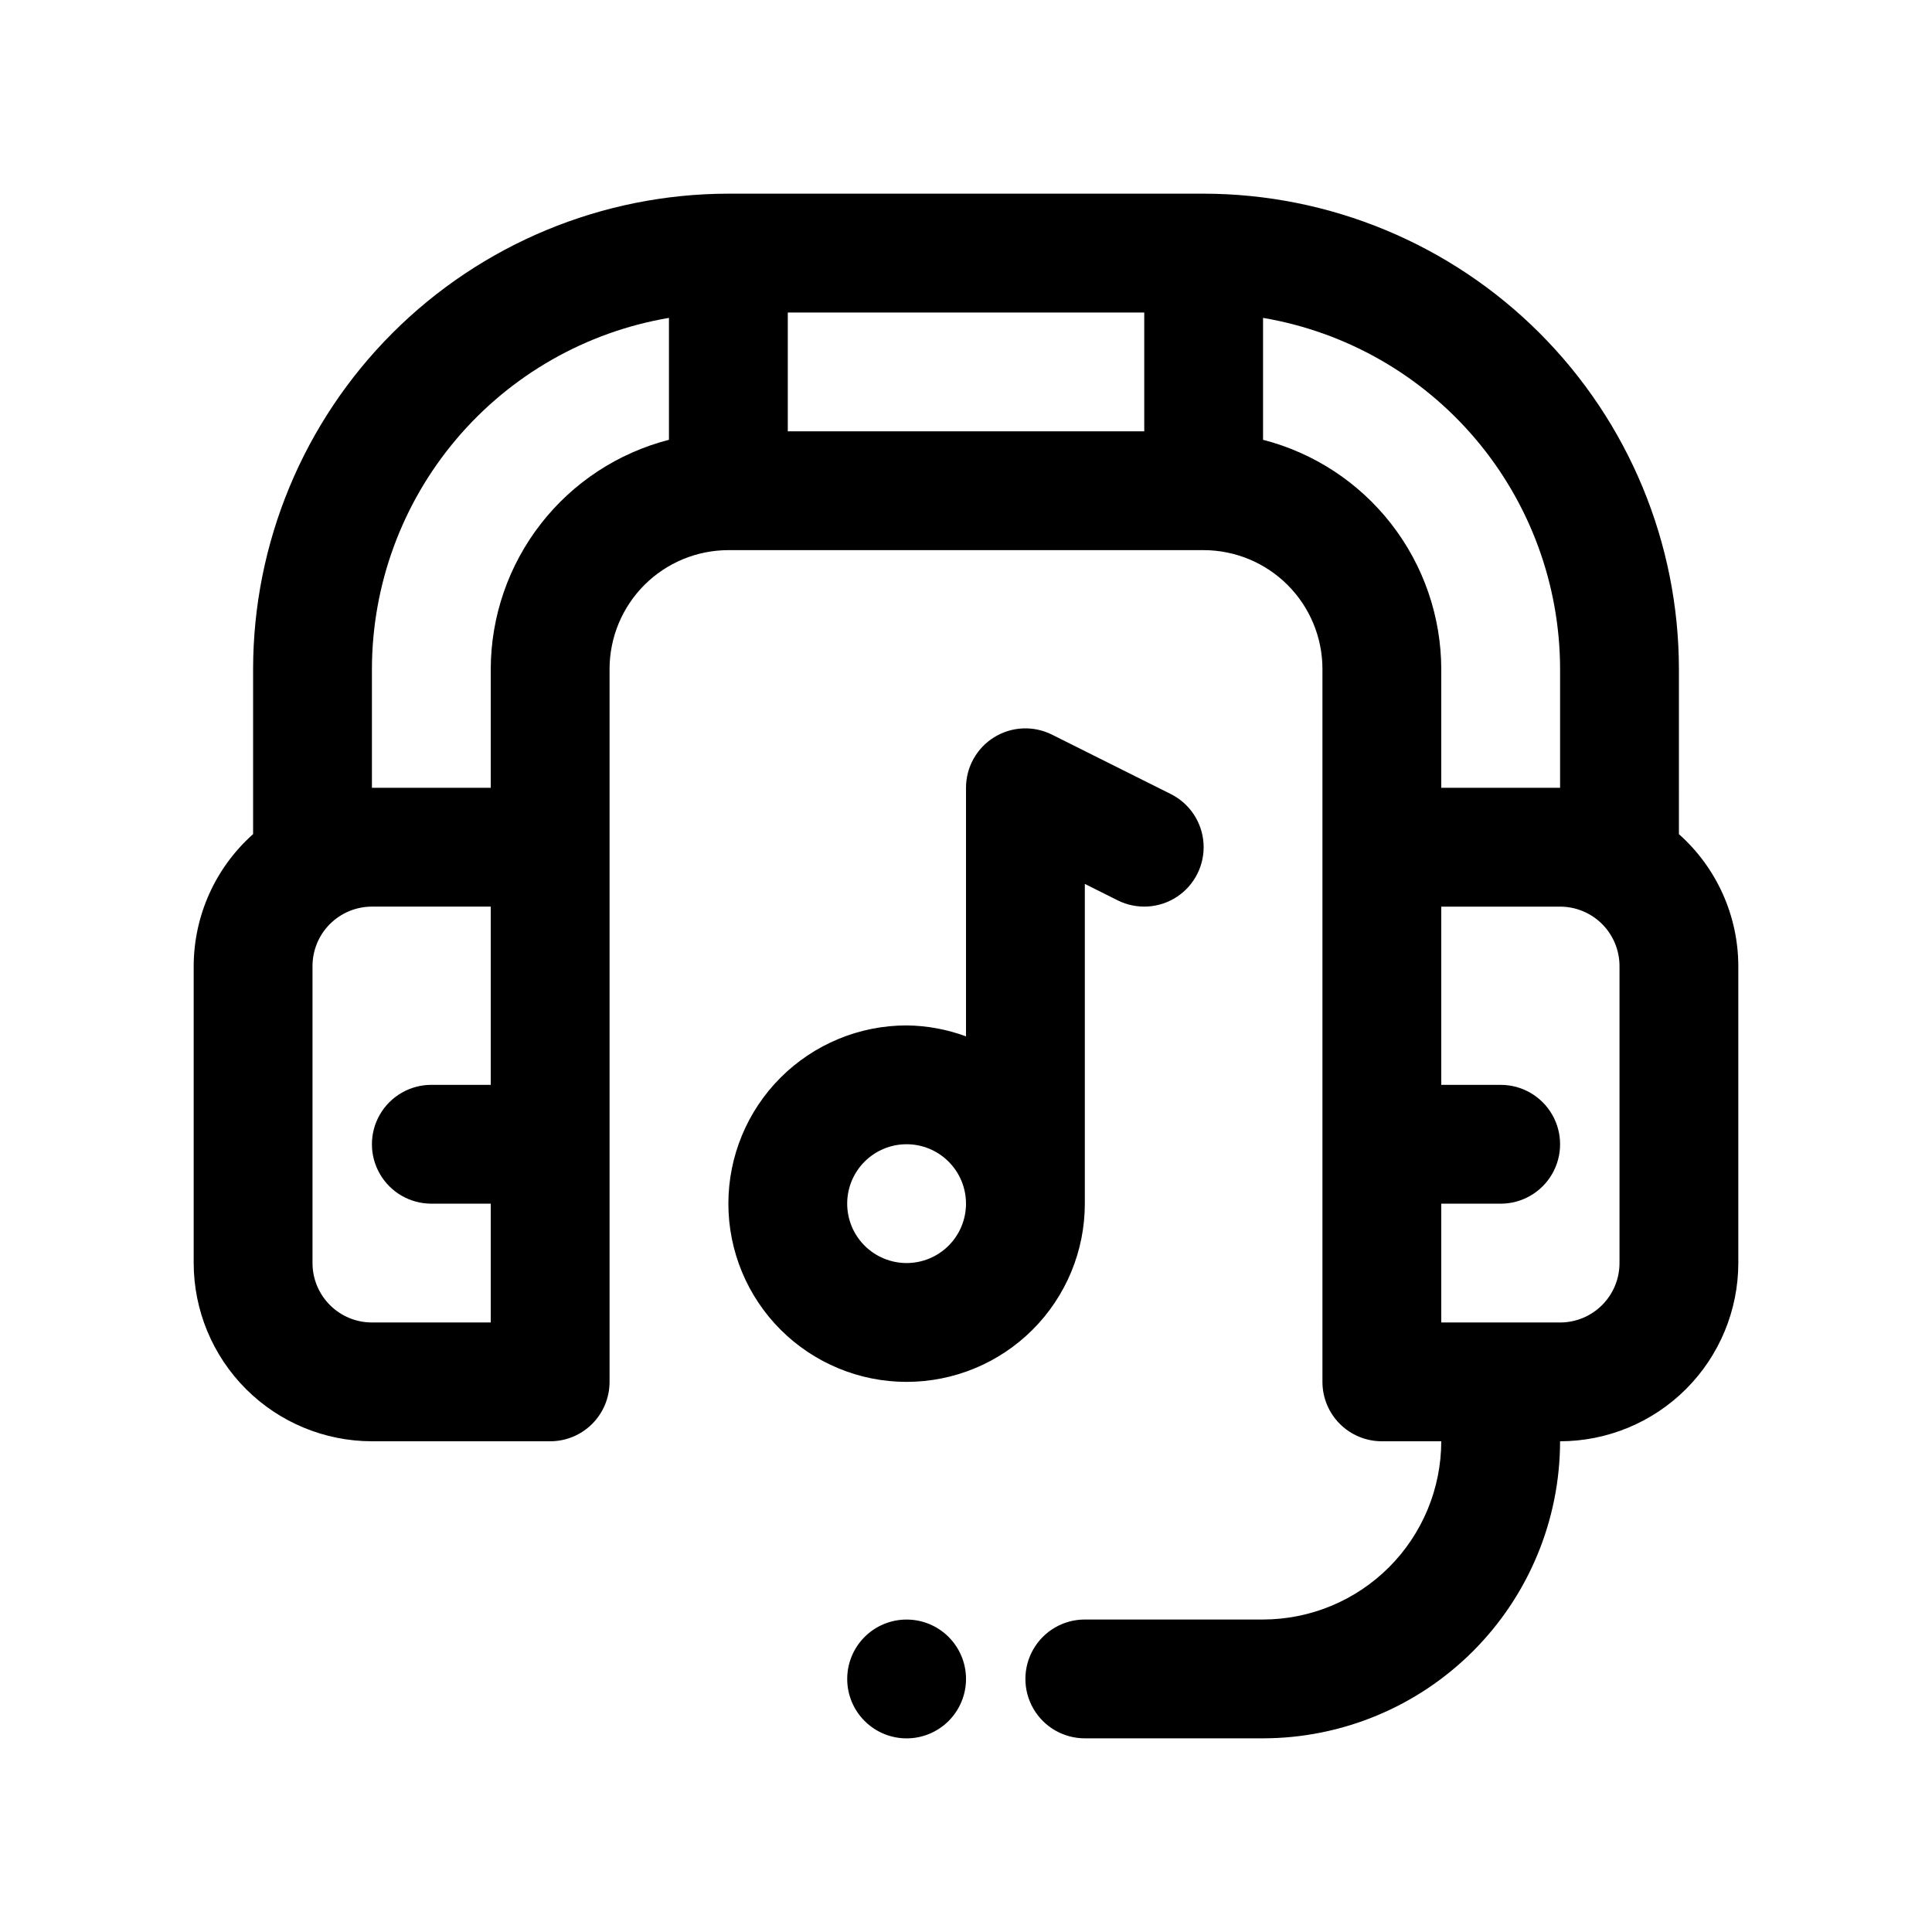
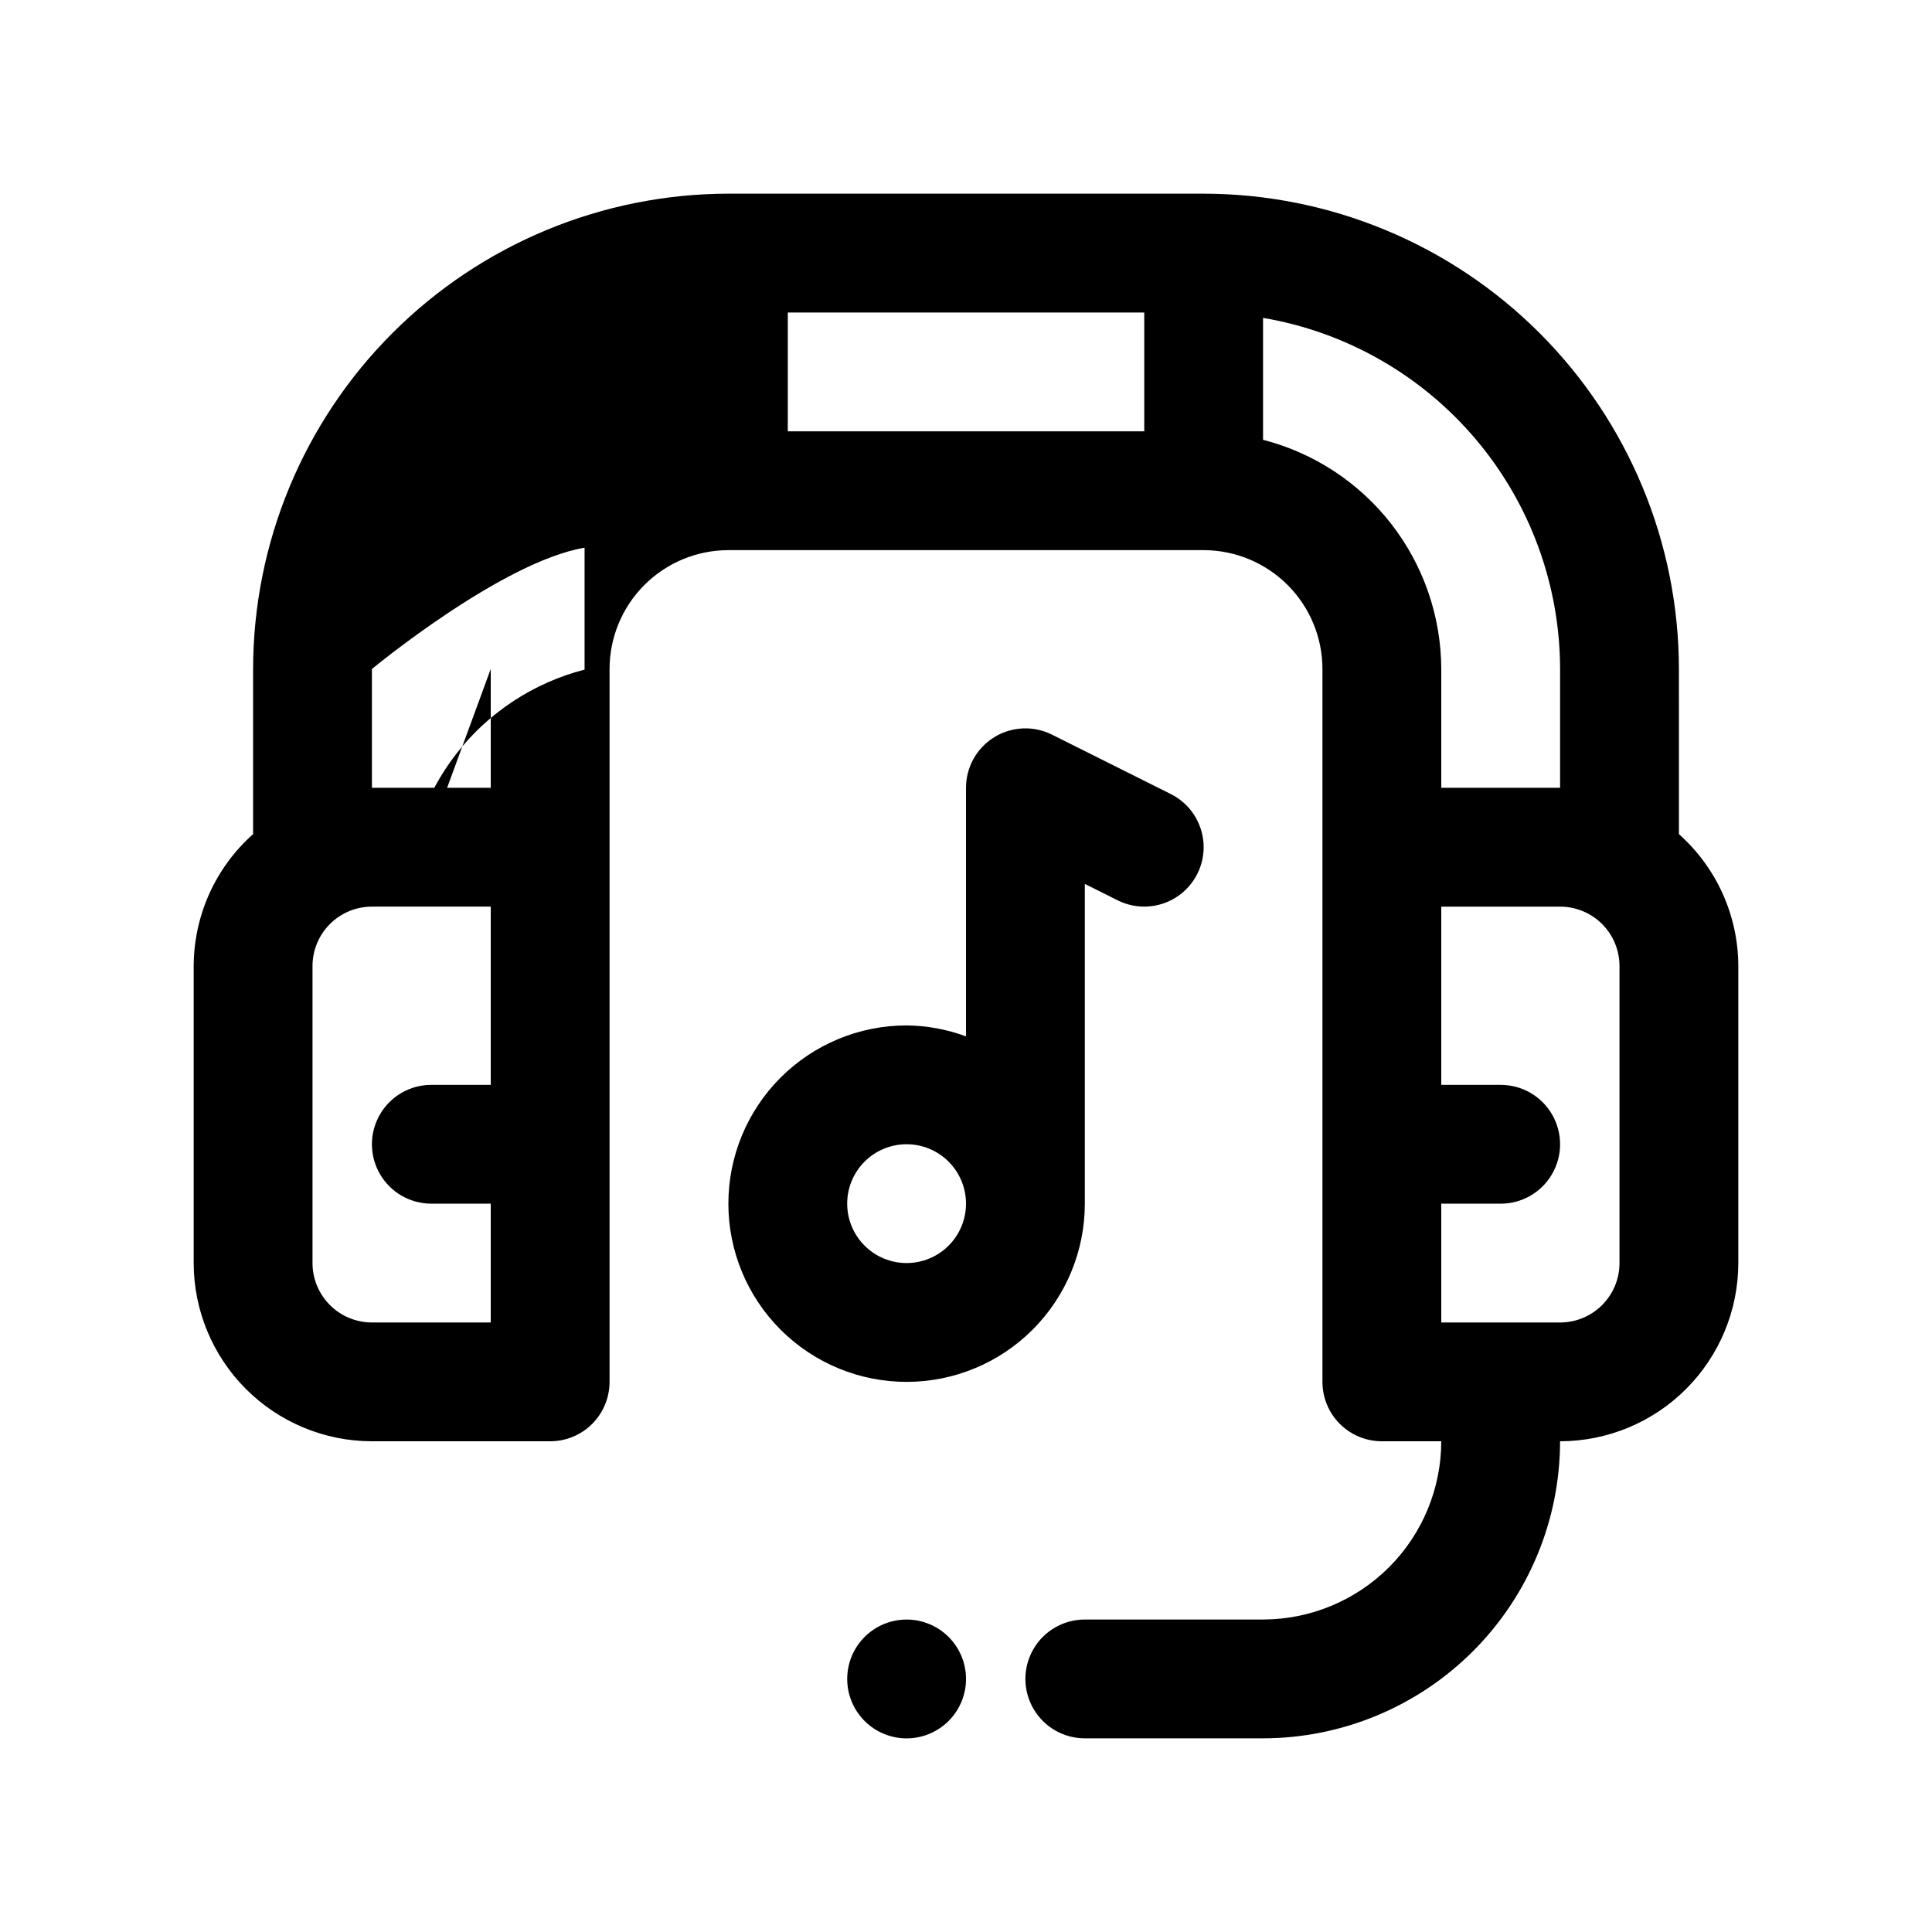
<svg xmlns="http://www.w3.org/2000/svg" fill="#000000" width="800px" height="800px" version="1.1" viewBox="144 144 512 512">
-   <path d="m431.49 462.98v-84.734l8.703 4.352h-0.004c5.031 2.516 11.023 2.156 15.719-0.941 4.695-3.102 7.379-8.469 7.043-14.086-0.34-5.613-3.644-10.625-8.68-13.141l-31.488-15.742h0.004c-4.883-2.441-10.68-2.18-15.32 0.688-4.641 2.871-7.465 7.938-7.465 13.395v65.879c-5.043-1.867-10.371-2.848-15.746-2.902-12.527 0-24.539 4.977-33.398 13.836-8.855 8.855-13.832 20.871-13.832 33.398 0 12.523 4.977 24.539 13.832 33.395 8.859 8.859 20.871 13.836 33.398 13.836s24.539-4.977 33.398-13.836c8.859-8.855 13.836-20.871 13.836-33.395zm-62.977 0c0-4.176 1.656-8.184 4.609-11.133 2.953-2.953 6.957-4.613 11.133-4.613 4.176 0 8.18 1.66 11.133 4.613 2.953 2.949 4.613 6.957 4.613 11.133 0 4.172-1.66 8.18-4.613 11.133-2.953 2.949-6.957 4.609-11.133 4.609-4.176-0.004-8.176-1.664-11.129-4.613-2.953-2.953-4.613-6.957-4.613-11.129zm220.42-97.93-0.004-43.77c-0.035-33.391-13.32-65.406-36.93-89.02-23.613-23.613-55.629-36.895-89.02-36.934h-125.95c-33.395 0.039-65.41 13.32-89.02 36.934-23.613 23.613-36.895 55.629-36.934 89.02v43.77c-9.984 8.879-15.707 21.59-15.746 34.953v78.719c0.016 12.523 4.996 24.527 13.852 33.383 8.855 8.855 20.859 13.836 33.383 13.848h47.23c4.176 0.004 8.184-1.652 11.137-4.606s4.609-6.961 4.609-11.137v-188.93c0.012-8.348 3.332-16.352 9.234-22.254 5.902-5.902 13.906-9.223 22.254-9.234h125.95c8.348 0.012 16.348 3.332 22.25 9.234 5.906 5.902 9.227 13.906 9.234 22.254v188.93c0 4.176 1.656 8.184 4.609 11.137 2.953 2.953 6.961 4.609 11.137 4.606h15.742c-0.012 12.523-4.992 24.531-13.848 33.383-8.855 8.855-20.859 13.836-33.383 13.852h-47.23c-5.625 0-10.824 3-13.637 7.871-2.812 4.871-2.812 10.875 0 15.746 2.812 4.871 8.012 7.871 13.637 7.871h47.23c20.871-0.023 40.879-8.328 55.637-23.086 14.758-14.758 23.059-34.766 23.082-55.637 12.523-0.012 24.531-4.992 33.383-13.848 8.855-8.855 13.836-20.859 13.852-33.383v-78.719c-0.035-13.363-5.762-26.074-15.746-34.953zm-236.16-138.23h94.465v31.488h-94.465zm-110.21 267.65c-4.176 0-8.18-1.66-11.129-4.613-2.953-2.953-4.613-6.953-4.617-11.129v-78.719c0.004-4.176 1.664-8.18 4.617-11.133 2.949-2.949 6.953-4.609 11.129-4.613h31.488v47.23l-15.746 0.004c-5.625 0-10.82 3-13.633 7.871s-2.812 10.871 0 15.742c2.812 4.871 8.008 7.875 13.633 7.875h15.746v31.488zm31.488-173.18v31.488h-31.488v-31.488c0.035-22.301 7.957-43.875 22.363-60.902s34.367-28.414 56.355-32.145v32.309c-13.484 3.469-25.438 11.312-33.984 22.305s-13.207 24.512-13.246 38.434zm204.67-60.738v-32.309c21.988 3.731 41.949 15.117 56.355 32.145s22.328 38.602 22.363 60.902v31.488h-31.488v-31.488c-0.039-13.922-4.699-27.441-13.246-38.434s-20.5-18.836-33.984-22.305zm94.465 218.18c-0.004 4.176-1.664 8.176-4.613 11.129-2.953 2.953-6.957 4.613-11.133 4.613h-31.488v-31.484h15.746c5.625 0 10.82-3.004 13.633-7.875 2.812-4.871 2.812-10.871 0-15.742s-8.008-7.871-13.633-7.871h-15.746v-47.234h31.488c4.176 0.004 8.18 1.664 11.133 4.613 2.949 2.953 4.609 6.957 4.613 11.133zm-173.18 110.21c0 4.176-1.66 8.18-4.613 11.133s-6.957 4.613-11.133 4.613c-4.176 0-8.18-1.66-11.133-4.613s-4.609-6.957-4.609-11.133 1.656-8.18 4.609-11.133 6.957-4.609 11.133-4.609c4.176 0 8.18 1.656 11.133 4.609s4.613 6.957 4.613 11.133z" />
+   <path d="m431.49 462.98v-84.734l8.703 4.352h-0.004c5.031 2.516 11.023 2.156 15.719-0.941 4.695-3.102 7.379-8.469 7.043-14.086-0.34-5.613-3.644-10.625-8.68-13.141l-31.488-15.742h0.004c-4.883-2.441-10.68-2.18-15.32 0.688-4.641 2.871-7.465 7.938-7.465 13.395v65.879c-5.043-1.867-10.371-2.848-15.746-2.902-12.527 0-24.539 4.977-33.398 13.836-8.855 8.855-13.832 20.871-13.832 33.398 0 12.523 4.977 24.539 13.832 33.395 8.859 8.859 20.871 13.836 33.398 13.836s24.539-4.977 33.398-13.836c8.859-8.855 13.836-20.871 13.836-33.395zm-62.977 0c0-4.176 1.656-8.184 4.609-11.133 2.953-2.953 6.957-4.613 11.133-4.613 4.176 0 8.18 1.66 11.133 4.613 2.953 2.949 4.613 6.957 4.613 11.133 0 4.172-1.66 8.18-4.613 11.133-2.953 2.949-6.957 4.609-11.133 4.609-4.176-0.004-8.176-1.664-11.129-4.613-2.953-2.953-4.613-6.957-4.613-11.129zm220.42-97.93-0.004-43.77c-0.035-33.391-13.32-65.406-36.93-89.02-23.613-23.613-55.629-36.895-89.02-36.934h-125.95c-33.395 0.039-65.41 13.32-89.02 36.934-23.613 23.613-36.895 55.629-36.934 89.02v43.77c-9.984 8.879-15.707 21.59-15.746 34.953v78.719c0.016 12.523 4.996 24.527 13.852 33.383 8.855 8.855 20.859 13.836 33.383 13.848h47.23c4.176 0.004 8.184-1.652 11.137-4.606s4.609-6.961 4.609-11.137v-188.93c0.012-8.348 3.332-16.352 9.234-22.254 5.902-5.902 13.906-9.223 22.254-9.234h125.95c8.348 0.012 16.348 3.332 22.25 9.234 5.906 5.902 9.227 13.906 9.234 22.254v188.93c0 4.176 1.656 8.184 4.609 11.137 2.953 2.953 6.961 4.609 11.137 4.606h15.742c-0.012 12.523-4.992 24.531-13.848 33.383-8.855 8.855-20.859 13.836-33.383 13.852h-47.23c-5.625 0-10.824 3-13.637 7.871-2.812 4.871-2.812 10.875 0 15.746 2.812 4.871 8.012 7.871 13.637 7.871h47.23c20.871-0.023 40.879-8.328 55.637-23.086 14.758-14.758 23.059-34.766 23.082-55.637 12.523-0.012 24.531-4.992 33.383-13.848 8.855-8.855 13.836-20.859 13.852-33.383v-78.719c-0.035-13.363-5.762-26.074-15.746-34.953zm-236.16-138.23h94.465v31.488h-94.465zm-110.21 267.65c-4.176 0-8.18-1.66-11.129-4.613-2.953-2.953-4.613-6.953-4.617-11.129v-78.719c0.004-4.176 1.664-8.18 4.617-11.133 2.949-2.949 6.953-4.609 11.129-4.613h31.488v47.23l-15.746 0.004c-5.625 0-10.82 3-13.633 7.871s-2.812 10.871 0 15.742c2.812 4.871 8.008 7.875 13.633 7.875h15.746v31.488zm31.488-173.18v31.488h-31.488v-31.488s34.367-28.414 56.355-32.145v32.309c-13.484 3.469-25.438 11.312-33.984 22.305s-13.207 24.512-13.246 38.434zm204.67-60.738v-32.309c21.988 3.731 41.949 15.117 56.355 32.145s22.328 38.602 22.363 60.902v31.488h-31.488v-31.488c-0.039-13.922-4.699-27.441-13.246-38.434s-20.5-18.836-33.984-22.305zm94.465 218.18c-0.004 4.176-1.664 8.176-4.613 11.129-2.953 2.953-6.957 4.613-11.133 4.613h-31.488v-31.484h15.746c5.625 0 10.82-3.004 13.633-7.875 2.812-4.871 2.812-10.871 0-15.742s-8.008-7.871-13.633-7.871h-15.746v-47.234h31.488c4.176 0.004 8.18 1.664 11.133 4.613 2.949 2.953 4.609 6.957 4.613 11.133zm-173.18 110.21c0 4.176-1.66 8.18-4.613 11.133s-6.957 4.613-11.133 4.613c-4.176 0-8.18-1.66-11.133-4.613s-4.609-6.957-4.609-11.133 1.656-8.18 4.609-11.133 6.957-4.609 11.133-4.609c4.176 0 8.18 1.656 11.133 4.609s4.613 6.957 4.613 11.133z" />
</svg>